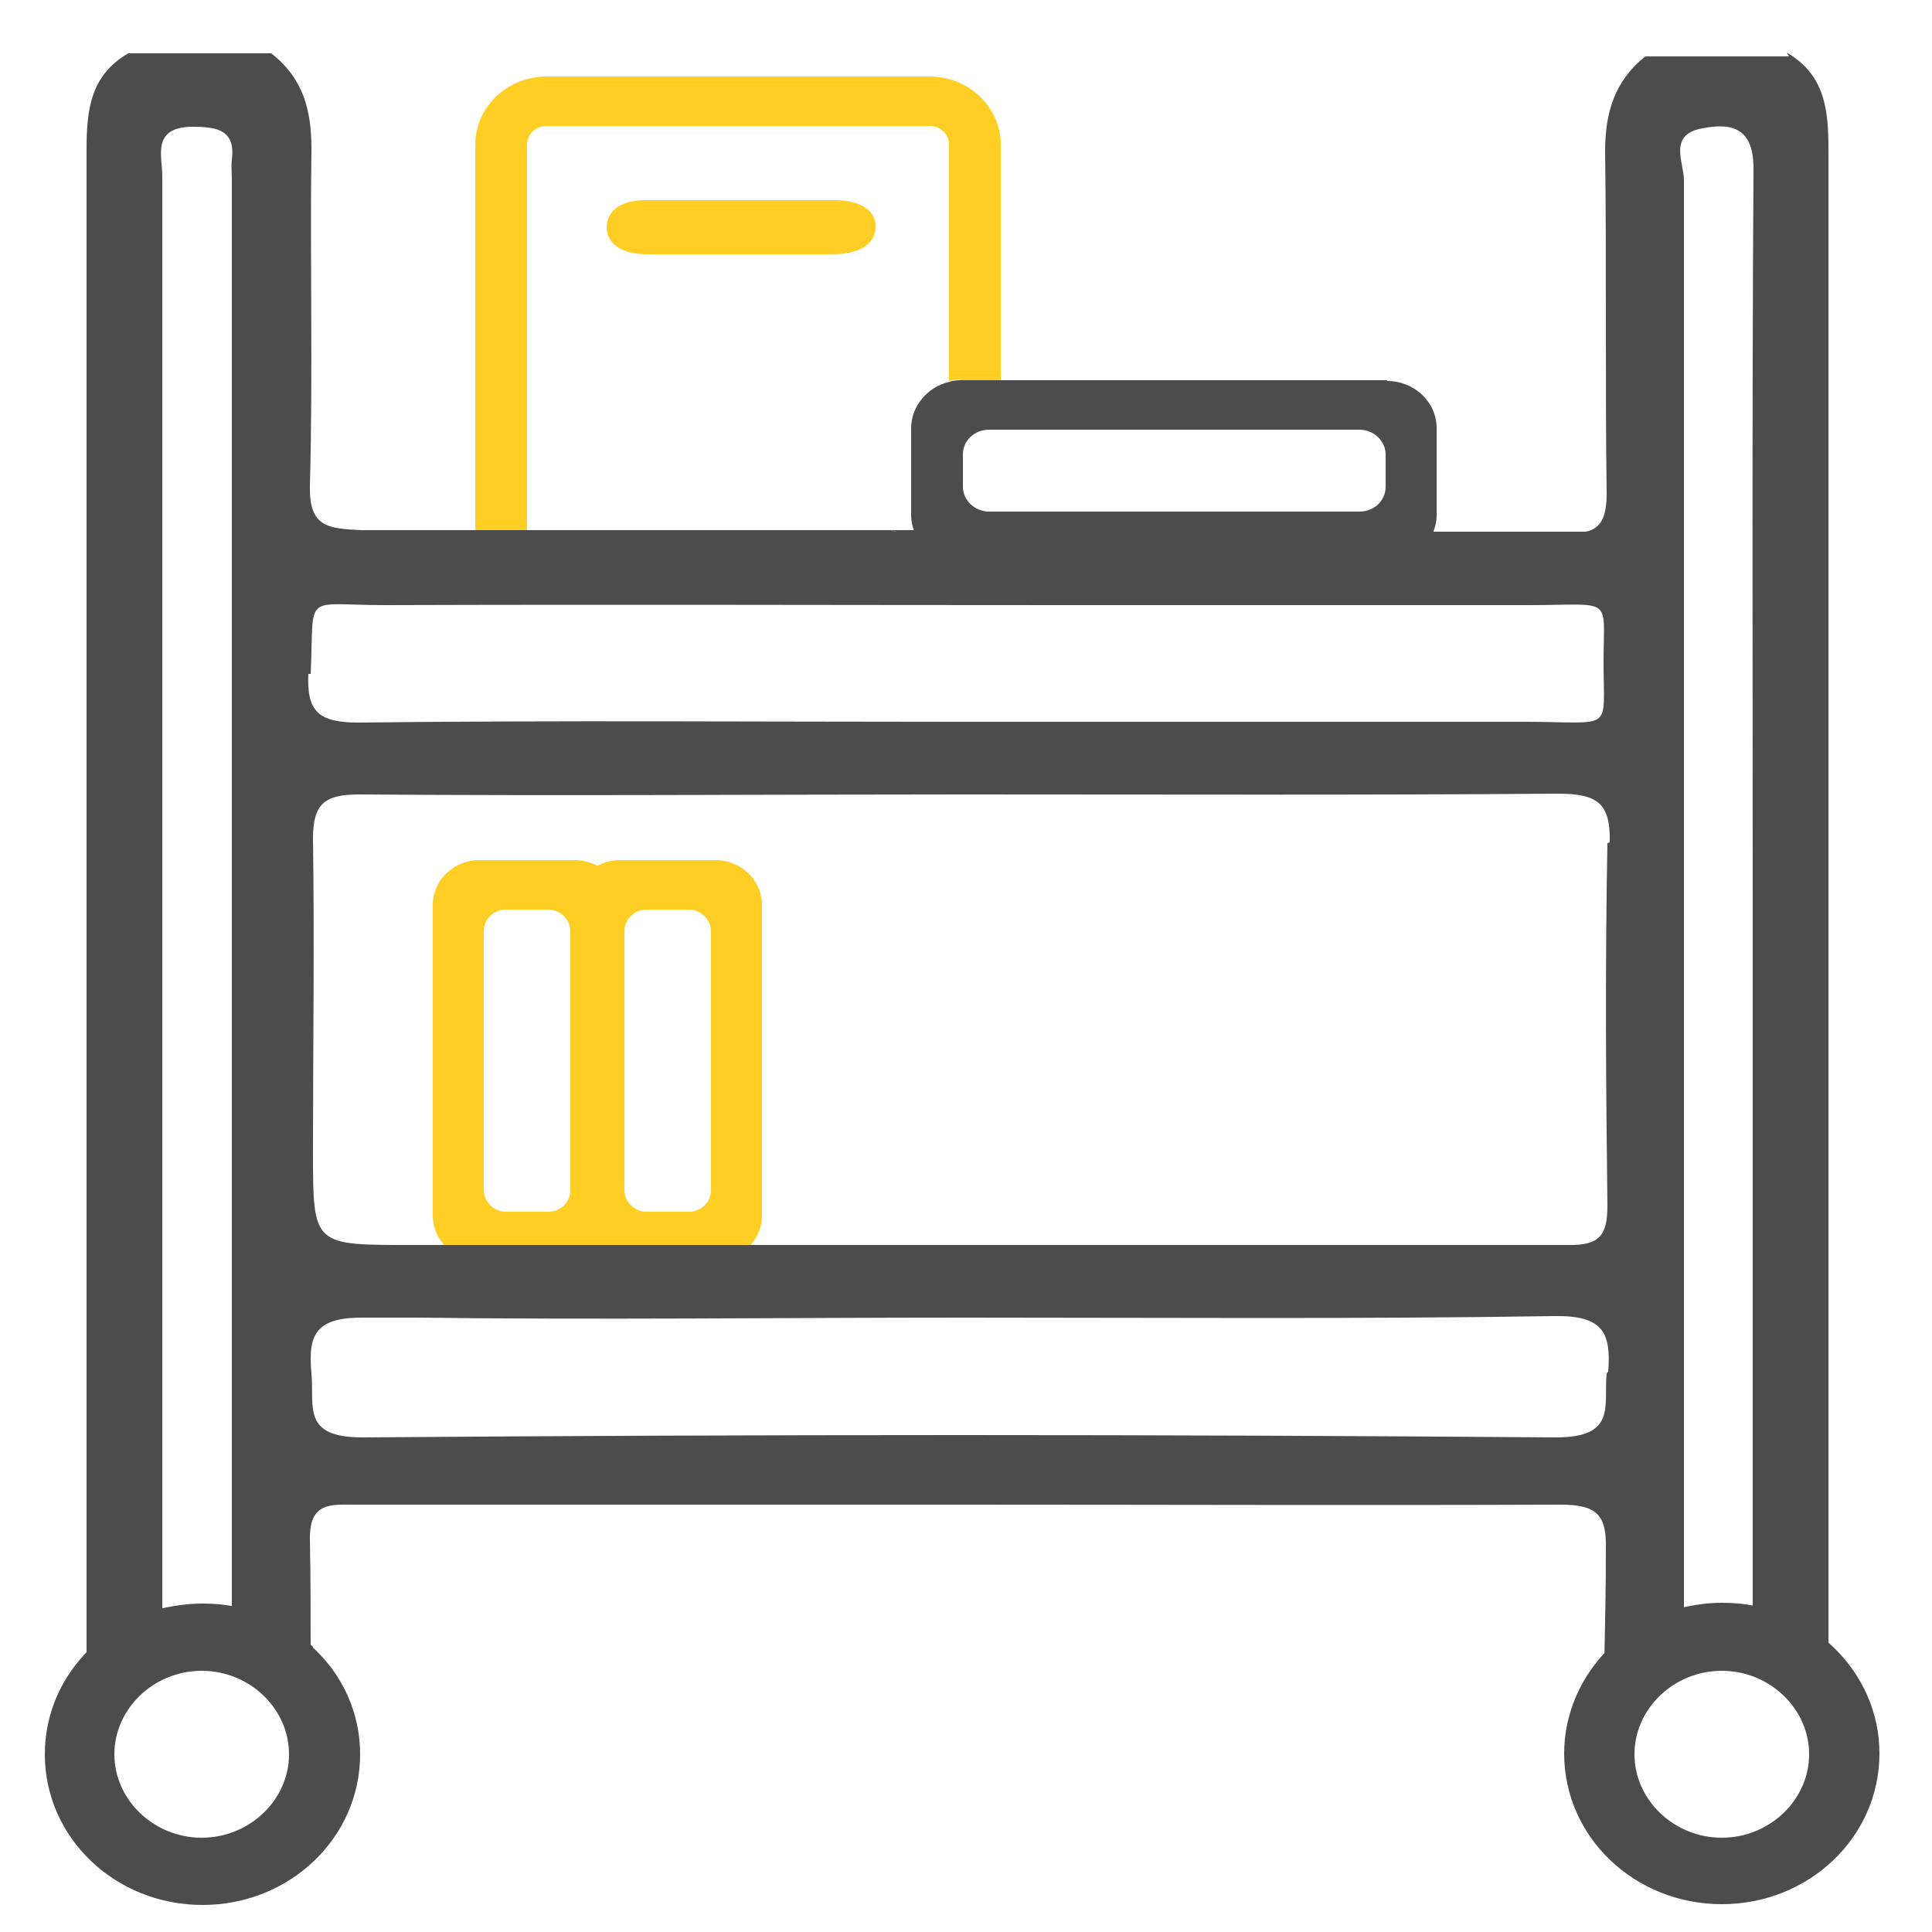
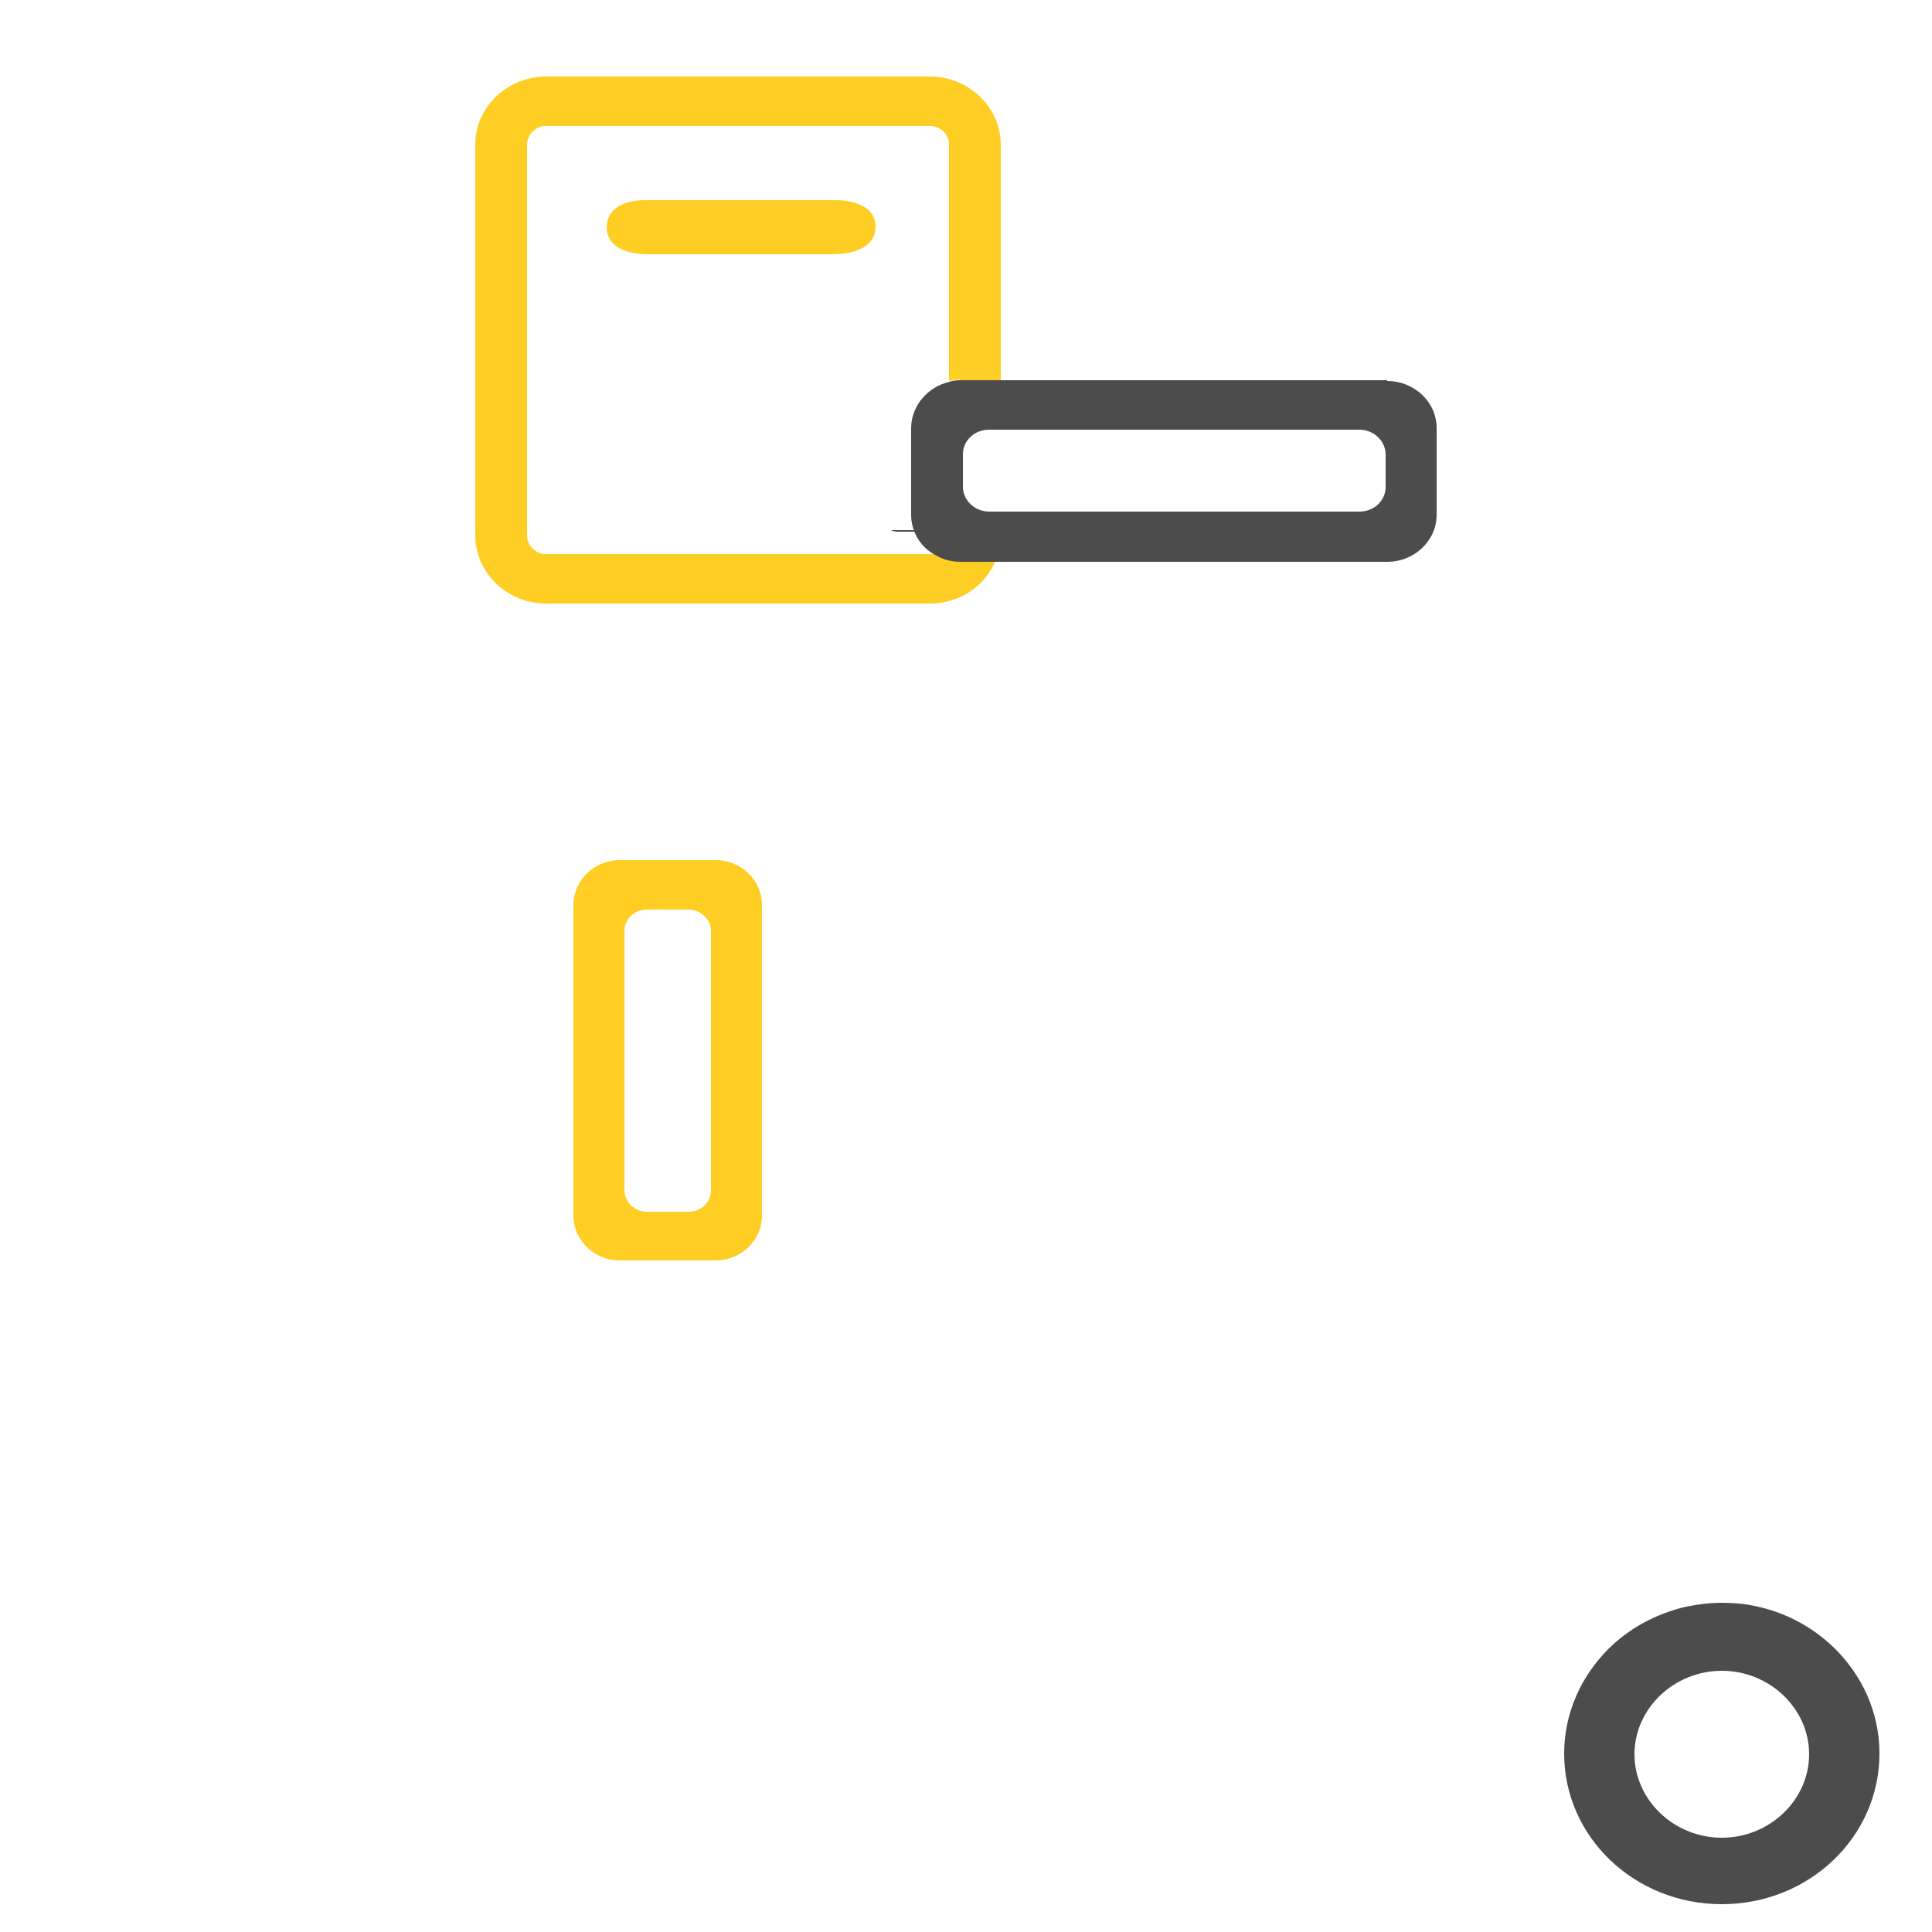
<svg xmlns="http://www.w3.org/2000/svg" id="_Слой_1" data-name="Слой 1" viewBox="0 0 25 25">
  <defs>
    <style>
      .cls-1 {
        fill: #ffce24;
      }

      .cls-2 {
        fill: #4c4c4c;
      }
    </style>
  </defs>
  <path class="cls-1" d="M12.43,4.92h.52V1.87c0-.48-.41-.88-.92-.88H7.07c-.5,0-.92,.39-.92,.88V6.93c0,.48,.41,.88,.92,.88h4.96c.39,0,.72-.23,.85-.55h-.46c-.12,0-.23-.03-.33-.09-.02,0-.04,0-.06,0H7.07c-.14,0-.25-.11-.25-.24V1.87c0-.13,.11-.24,.25-.24h4.96c.14,0,.25,.11,.25,.24v3.06s.09-.02,.14-.02Z" />
  <path class="cls-2" d="M17.95,4.92h-5.52s-.1,0-.14,.02c-.28,.06-.5,.31-.5,.6v1.12c0,.22,.12,.42,.31,.52,.1,.06,.21,.09,.33,.09h5.52c.35,0,.64-.27,.64-.61v-1.12c0-.34-.29-.61-.64-.61Zm-.02,1.38c0,.18-.15,.32-.34,.32h-4.79c-.19,0-.34-.15-.34-.32v-.42c0-.18,.15-.32,.34-.32h4.79c.19,0,.34,.15,.34,.32v.42Z" />
-   <path class="cls-1" d="M7.44,16.31h-1.24c-.33,0-.6-.26-.6-.58v-4.02c0-.32,.27-.58,.6-.58h1.24c.33,0,.6,.26,.6,.58v4.02c0,.32-.27,.58-.6,.58Zm-.89-.63h.54c.16,0,.29-.12,.29-.28v-3.35c0-.15-.13-.28-.29-.28h-.54c-.16,0-.29,.12-.29,.28v3.35c0,.15,.13,.28,.29,.28Z" />
  <path class="cls-1" d="M9.26,16.31h-1.24c-.33,0-.6-.26-.6-.58v-4.02c0-.32,.27-.58,.6-.58h1.24c.33,0,.6,.26,.6,.58v4.02c0,.32-.27,.58-.6,.58Zm-.89-.63h.54c.16,0,.29-.12,.29-.28v-3.35c0-.15-.13-.28-.29-.28h-.54c-.16,0-.29,.12-.29,.28v3.35c0,.15,.13,.28,.29,.28Z" />
-   <path class="cls-2" d="M14.44,6.9h-2.71c.06,0,.13,0,.19,0h0c.06,0,.12-.01,.17-.01,.4,0,.79,.01,1.19,.01h.22c.28,0,.56,0,.84,0,.03,0,.07,0,.1,0Z" />
  <path class="cls-1" d="M11.33,2.93c0,.25-.24,.36-.57,.36-.4,0-.8,0-1.19,0-.4,0-.8,0-1.19,0-.32,0-.52-.12-.53-.34,0-.23,.19-.36,.5-.36,.82,0,1.64,0,2.45,0,.3,0,.53,.11,.53,.34Z" />
-   <path class="cls-2" d="M23.15,.73h-1.86c-.4,.32-.52,.73-.52,1.23,.02,1.48,0,2.96,.02,4.43,0,.29-.07,.45-.27,.49h-.96s-.02,0-.03,0h-1.84s-.03,0-.05,0c-.05,0-.1,0-.16,0h-.98s-2.07,0-2.07,0h-2.71s0,0,0,0c-.03,0-.07,0-.1,0h0s-.06,0-.09-.02H4.78s0,0,0,0c-.03,0-.06,0-.1,0-.44-.02-.68-.04-.67-.57,.04-1.46,0-2.91,.02-4.37,0-.5-.11-.91-.52-1.23H1.66c-.5,.29-.54,.75-.54,1.26,0,6.52,0,13.04,0,19.56h.98v-5.54c0-4.56,0-9.12,0-13.69,0-.26-.14-.63,.38-.64,.33,0,.57,.04,.52,.43-.01,.08,0,.17,0,.25,0,6.39,0,12.79,0,19.18h1.02c0-.53,0-1.07-.01-1.6,0-.47,.28-.43,.6-.43,2.61,0,5.21,0,7.82,0s5.17,.01,7.76,0c.47,0,.6,.13,.59,.57,0,.49-.01,.98-.02,1.47h1.03c0-6.39,0-12.79,0-19.18,0-.23-.21-.59,.24-.67,.46-.09,.67,.06,.66,.56-.02,3.17-.01,6.34-.01,9.5v9.78h.98c0-6.52,0-13.04,0-19.56,0-.51-.04-.97-.54-1.26Zm-2.35,10.18c-.03,1.56-.02,3.13,0,4.69,0,.37-.09,.52-.51,.51-.35,0-.7,0-1.06,0h-2.76s-1.55,0-1.55,0h-2.46s-.09,0-.12,0h-1.67s-.08,0-.13,0h-.64c-.06,0-.11,0-.15,0h-1.66s-.67,0-.67,0c-.07,0-.14,0-.19,0h-1.88c-1.3,0-1.3,.02-1.3-1.21,0-1.35,.02-2.7,0-4.05,0-.45,.15-.57,.6-.57,2.61,.02,5.21,0,7.82,0s5.12,.01,7.69-.01c.52,0,.68,.13,.67,.63ZM4.02,8.72c.05-1.07-.12-.89,.96-.89,2.96-.01,5.92,0,8.87,0,.15,0,.31,0,.46,0,.05,0,.1,0,.14,0h1.95s.09,0,.14,0c1.08,0,2.16,0,3.24,0,1.11,0,.97-.13,.97,.74,0,.92,.14,.77-1.01,.77-2.45,0-4.9,0-7.35,0-2.58,0-5.17-.02-7.75,.01-.53,0-.67-.15-.65-.63Zm16.77,9.05c-.04,.43,.13,.83-.66,.83-5.15-.04-10.29-.04-15.44,0-.79,0-.62-.4-.66-.83-.05-.52,.07-.73,.7-.72,.2,0,.41,0,.61,0,.02,0,.03,0,.05,0,2.37,.03,4.73,0,7.1,0,2.54,0,5.08,.02,7.62-.02,.63-.01,.74,.21,.7,.72Z" />
  <path class="cls-2" d="M23.73,21.32c-.28-.27-.63-.46-1.03-.54-.14-.03-.28-.04-.42-.04-.16,0-.31,.02-.46,.05h0c-.39,.09-.74,.28-1.01,.55-.35,.35-.57,.83-.57,1.35,0,1.08,.91,1.95,2.04,1.95s2.04-.87,2.04-1.95c0-.54-.23-1.02-.59-1.37Zm-1.45,2.46c-.62,0-1.13-.49-1.13-1.08s.51-1.08,1.13-1.08,1.13,.49,1.13,1.08-.51,1.08-1.13,1.08Z" />
-   <path class="cls-2" d="M4.05,21.31c-.27-.26-.62-.45-1.01-.52-.14-.03-.28-.04-.42-.04-.16,0-.32,.02-.47,.05-.38,.09-.73,.28-.99,.54-.36,.35-.58,.83-.58,1.36,0,1.08,.91,1.95,2.04,1.95s2.04-.87,2.04-1.95c0-.54-.23-1.03-.61-1.38Zm-1.44,2.47c-.62,0-1.13-.49-1.13-1.08s.51-1.08,1.13-1.08,1.13,.49,1.13,1.08-.51,1.08-1.13,1.08Z" />
  <path class="cls-2" d="M17.69,6.88s-.03,0-.05,0c-.05,0-.1,0-.16,0h-.98s-2.07,0-2.07,0h-2.71s0,0,0,0c-.03,0-.07,0-.1,0h0s-.06,0-.09-.02h.38s0,0,0,0h1.36s.22,0,.22,0h3.21s0,0,0,0h.69s.3,0,.3,0Z" />
  <path class="cls-2" d="M20.52,6.88h-.96s-.02,0-.03,0h.98Z" />
  <path class="cls-2" d="M5.33,17.06s.03,0,.05,0h-.05Z" />
  <path class="cls-2" d="M7.21,16.11h.19c-.07,0-.14,0-.19,0Z" />
  <path class="cls-2" d="M9.74,16.1h.15c-.06,0-.11,0-.15,0Z" />
-   <path class="cls-2" d="M10.53,16.1h.13s-.08,0-.13,0Z" />
  <path class="cls-2" d="M13.4,16.1c-.32,0-.63,0-.95,0-.04,0-.09,0-.12,0h1.07Z" />
</svg>